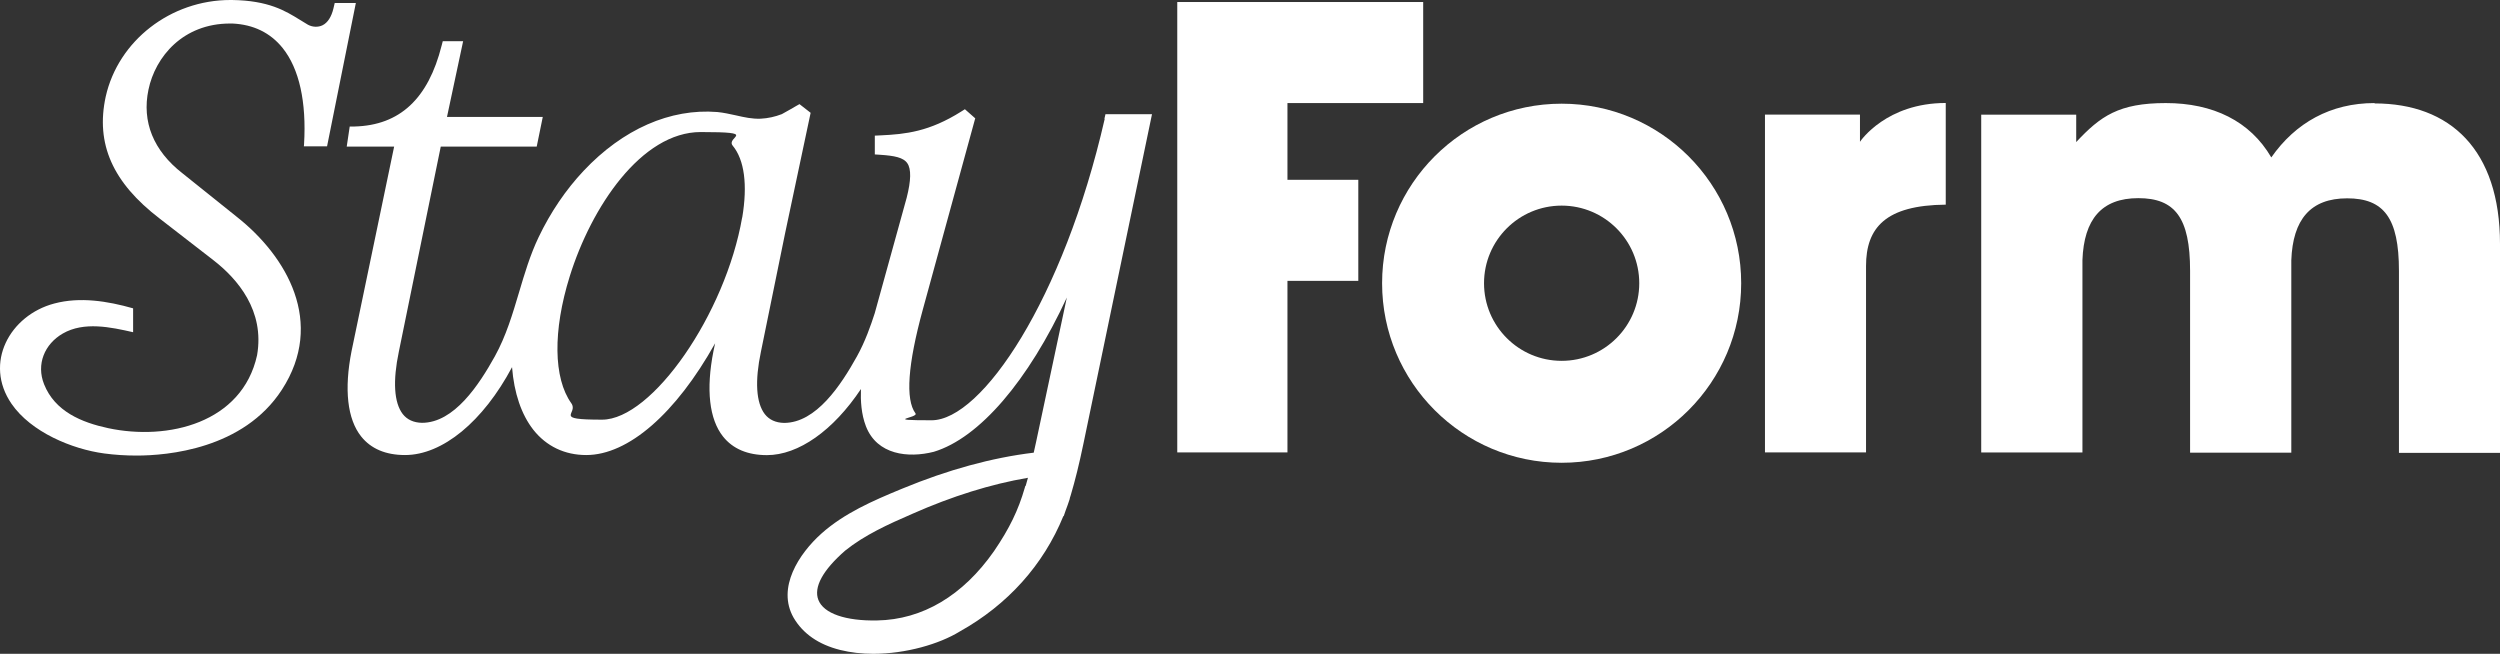
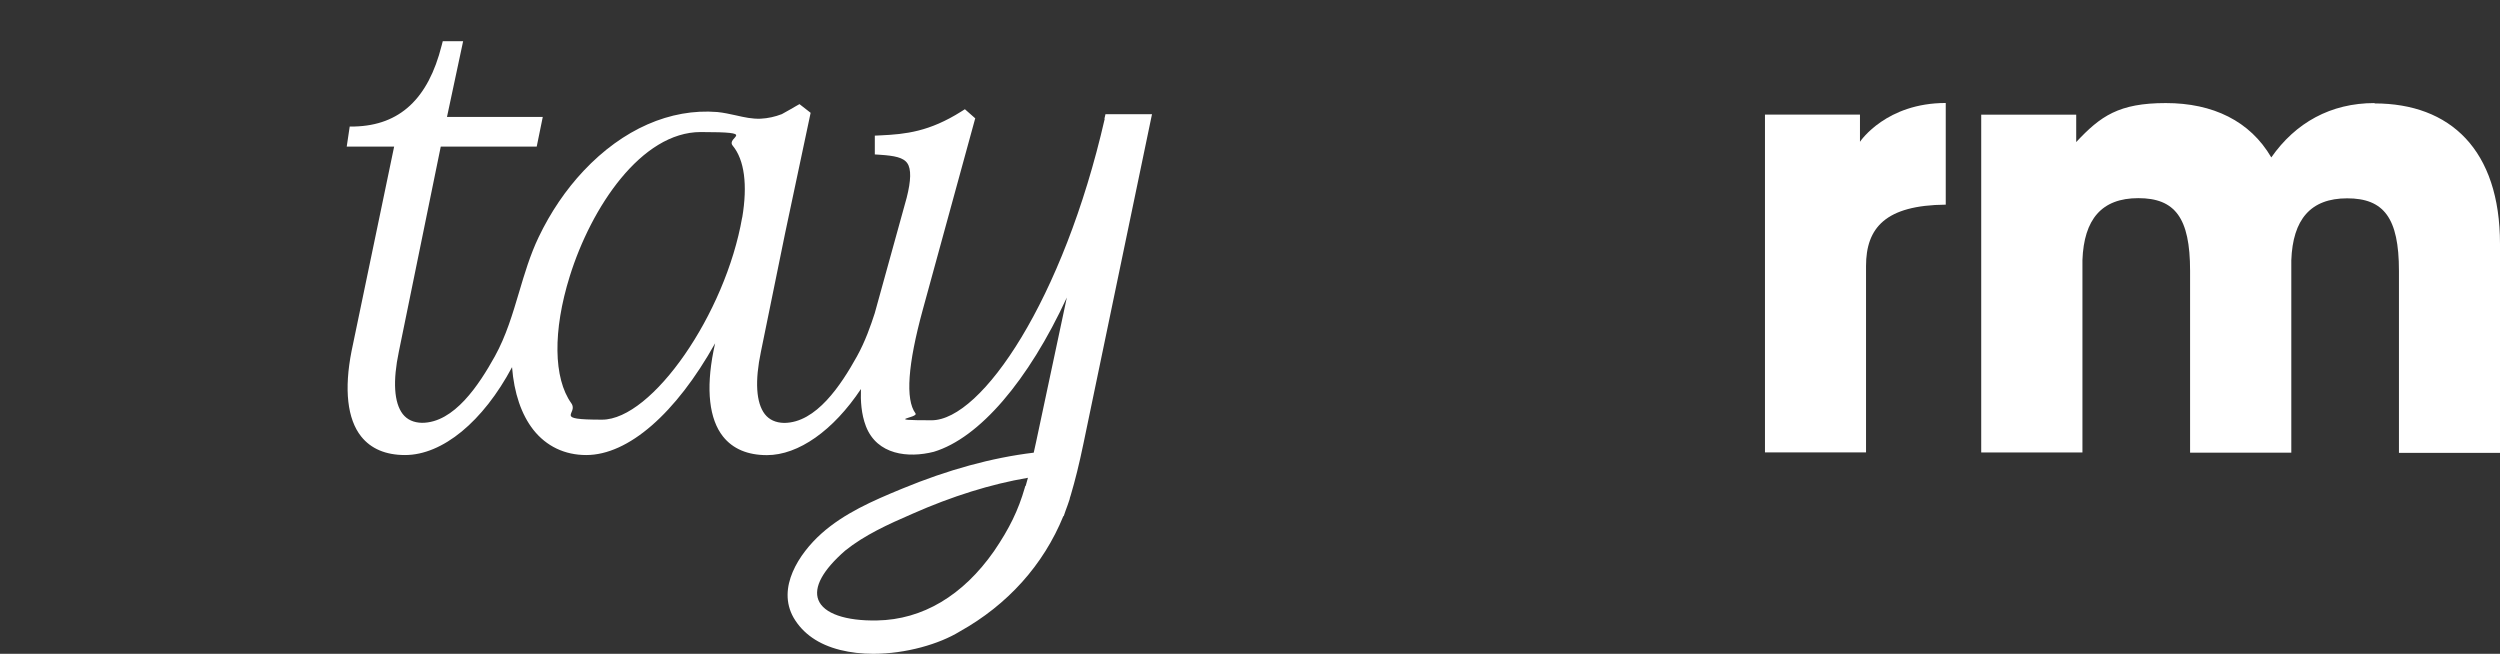
<svg xmlns="http://www.w3.org/2000/svg" id="Layer_2" data-name="Layer 2" viewBox="0 0 2847.52 744.7">
  <rect x="0" y="0" width="2847.52" height="744.7" fill="#333333" stroke="none" />
  <defs>
    <style>
      .cls-1 {
        fill: #fff;
      }
    </style>
  </defs>
  <g id="Layer_1-2" data-name="Layer 1">
    <g id="Capa_1" data-name="Capa 1">
      <g>
        <path class="cls-1" d="m2118.52,161.6v-31.1h-108.2v384.8h115.1v-212.2c0-43.7,22.2-69.4,90.8-70v-115.8c-67.4,0-96.8,42.8-97.7,44.2v.1Z" />
-         <path class="cls-1" d="m1778.72,118.1c-112.9,0-204.5,91.6-204.5,204.5s91.6,204.5,204.5,204.5,204.5-91.6,204.5-204.5-91.6-204.5-204.5-204.5Zm0,292.9c-48.8,0-88.4-39.6-88.4-88.4s39.6-88.4,88.4-88.4,88.4,39.6,88.4,88.4-39.6,88.4-88.4,88.4Z" />
-         <polygon class="cls-1" points="1466.42 117.4 1621.02 117.4 1621.02 2.3 1340.92 2.3 1340.92 515.3 1466.42 515.3 1466.42 319.9 1547.12 319.9 1547.12 204.8 1466.42 204.8 1466.42 117.4" />
        <path class="cls-1" d="m2704.62,117.6v-.2c-50,0-90,22.4-117.6,61.9-24.2-41.5-66.5-61.9-120.1-61.9s-74.4,14.8-102.1,44.4v-31.2h-108.2v384.8h115.3v-219.2c1.7-46.4,21.9-70.5,63.6-70.5s59,22.2,59,82.6v207.3h115.3v-219.2c1.7-46.4,21.9-70.5,63.6-70.5s59,22.2,59,82.6v207.3h115.1v-237.8c0-107.5-56.8-160.2-142.9-160.2v-.2Z" />
        <path class="cls-1" d="m1258.22,135.2v.4c-47,205.3-139.9,343.1-197.2,343.1s-14.3-2.6-18.3-7.9c-11.6-15.7-8.8-55.4,8.3-117.9l59.4-216.8.4-1.3-11.8-10.4-4.1,2.6c-36.3,22.9-63.3,25.9-92.2,27.2l-6.3.3v21.4l6.2.4c16,1.1,26.3,3,30.8,9.6,4.6,6.5,4.3,19.7-.7,39.3l-36.4,131.6c-4.5,13.9-10.8,32.1-20.3,49.2-18,32.4-46.3,75.7-83,75.7-9.5-.2-16.9-3.6-21.9-10-9.9-12.9-11.5-37.5-4.4-71.2l27.6-135.2,29-136.8-12.7-9.9-3.9,2.2c-1.6.9-3.8,2.2-6.2,3.6-4.5,2.6-9.1,5.2-10,5.6-7.7,3-15.9,4.8-24.1,5.2-9.6.4-18.6-1.6-28.2-3.8-6.9-1.5-14-3.1-21.2-3.8-53.5-4.3-107.6,19.5-152.3,67-20.3,21.6-37.6,47.1-51.2,75.5-9.7,20.3-16.1,41.9-22.3,62.8-7.3,24.5-14.7,49.7-27.6,73-18,32.4-46.3,75.7-83,75.7-9.5-.2-16.9-3.6-21.9-10-9.9-12.9-11.5-37.5-4.4-71.2l47.7-233.4h109.3l6.9-33.8h-109.1l18.4-86.3h-23.2l-1.3,5c-15.3,60.7-47.7,90.8-99.1,92.2h-5.6l-3.4,22.9h54c-5.5,26.1-48.4,232.2-48.5,232.9-8.6,43.7-4.8,77.4,10.9,97.2,11.2,14.1,28.1,21.2,50,21.2,42.7,0,88.9-38.1,121.9-100.1,2.3,29.6,10.7,54.1,24.3,71.4,14.8,18.7,35.7,28.7,60.2,28.7,47.9,0,102.1-47.3,146.8-127.3l-1.9,9c-8.6,43.7-4.8,77.4,10.9,97.2,11.2,14.1,28.1,21.2,50,21.2,35.9,0,75.6-28,107.1-75.3-.5,13.2.3,28.5,5.7,42.5,12.7,32.6,48.2,36.4,77.3,29,51.9-15.7,107.6-80.8,151.5-175.7l-34.9,164c-.8,3.9-1.8,8.2-2.8,12.7-47.6,5.7-97.7,19.5-149.1,40.7l-2.2.9c-31.9,13.2-64.5,27.3-90.6,50.6-25.3,22.7-51.1,61.6-31.6,95.8,10.6,18.1,28.3,30.5,53,36.7,12,3,24.8,4.4,37.7,4.4,37.3,0,75.4-11.2,98.5-25.4,54.5-30.4,95.4-75.8,118.1-131.6l.3.3,2.2-6.4c1.6-4.2,3.1-8.4,4.5-12.7l.5-2.2c.4-.9.6-1.8.9-2.8,5-16.9,9.5-34.9,14.4-58.5l78.1-375.3h-53l-1.2,5.2.3-.1Zm-412.9,112.5c-19,109.8-102.5,230.3-159.6,230.3s-26.3-6.5-35-18.7c-20.4-28.6-21.1-82.6-1.8-144.5,24.6-79.1,81.7-164.4,149.2-164.4s28,5.3,36.5,15.6c13.3,16.2,17,44.5,10.8,81.7h-.1Zm322.8,305.8h-.3l-.6,2.1c-7.3,25.4-17.4,46.3-35,72.1-35.4,50.7-81.5,78.1-133.2,79-35.9.7-60.9-7.9-66.9-23.4-5.6-14.4,5-33.9,30.6-56.2,21.9-17.6,48.6-29.8,76.3-41.8,45.4-20.1,89.6-33.9,131.8-41.1-.8,3-1.7,6.2-2.6,9.3h-.1Z" />
-         <path class="cls-1" d="m381.22,3.5l-1.4,6c-2.3,9.7-6.6,16.4-12.5,19.3-5,2.4-11.2,2.2-16.5-.6-3-1.7-5.9-3.5-9.2-5.6C324.92,12.3,306.02.6,264.22,0h-1.8c-68,0-127.7,46.3-142,110-11.7,53.8,7.9,98,61.5,139l61.2,47.4c27.6,21.4,58.5,57.5,49.7,108.2-17,77.2-101.4,97.6-169.5,83.1-30.4-6.5-60.8-19.1-73.1-50-9.1-22.8.5-45.8,21.3-57.8,24.1-13.9,54.6-7.3,80.1-1.5v-27.2c-29.2-8.3-60.5-13.3-89.8-5.5-50.7,13.4-80.5,67.9-48.7,114.2,22.2,32.3,69,51.7,105.6,56.6,12,1.6,24.4,2.4,36.8,2.4,35.1,0,121.6-7.3,165.5-74.9,49.6-76.4,5.9-151.9-51.4-197.1l-61.9-49.6c-33-25.7-46.3-58.6-38.6-95.2,7.8-37.5,39.4-75.3,92.9-75.3h2.7c23.9,1.1,43.3,10.5,57.3,28,18.8,23.5,27.2,61.3,24.3,109.5l-.2,2.4h26.4L405.32,3.4h-23.9l-.2.1Z" />
      </g>
    </g>
  </g>
</svg>